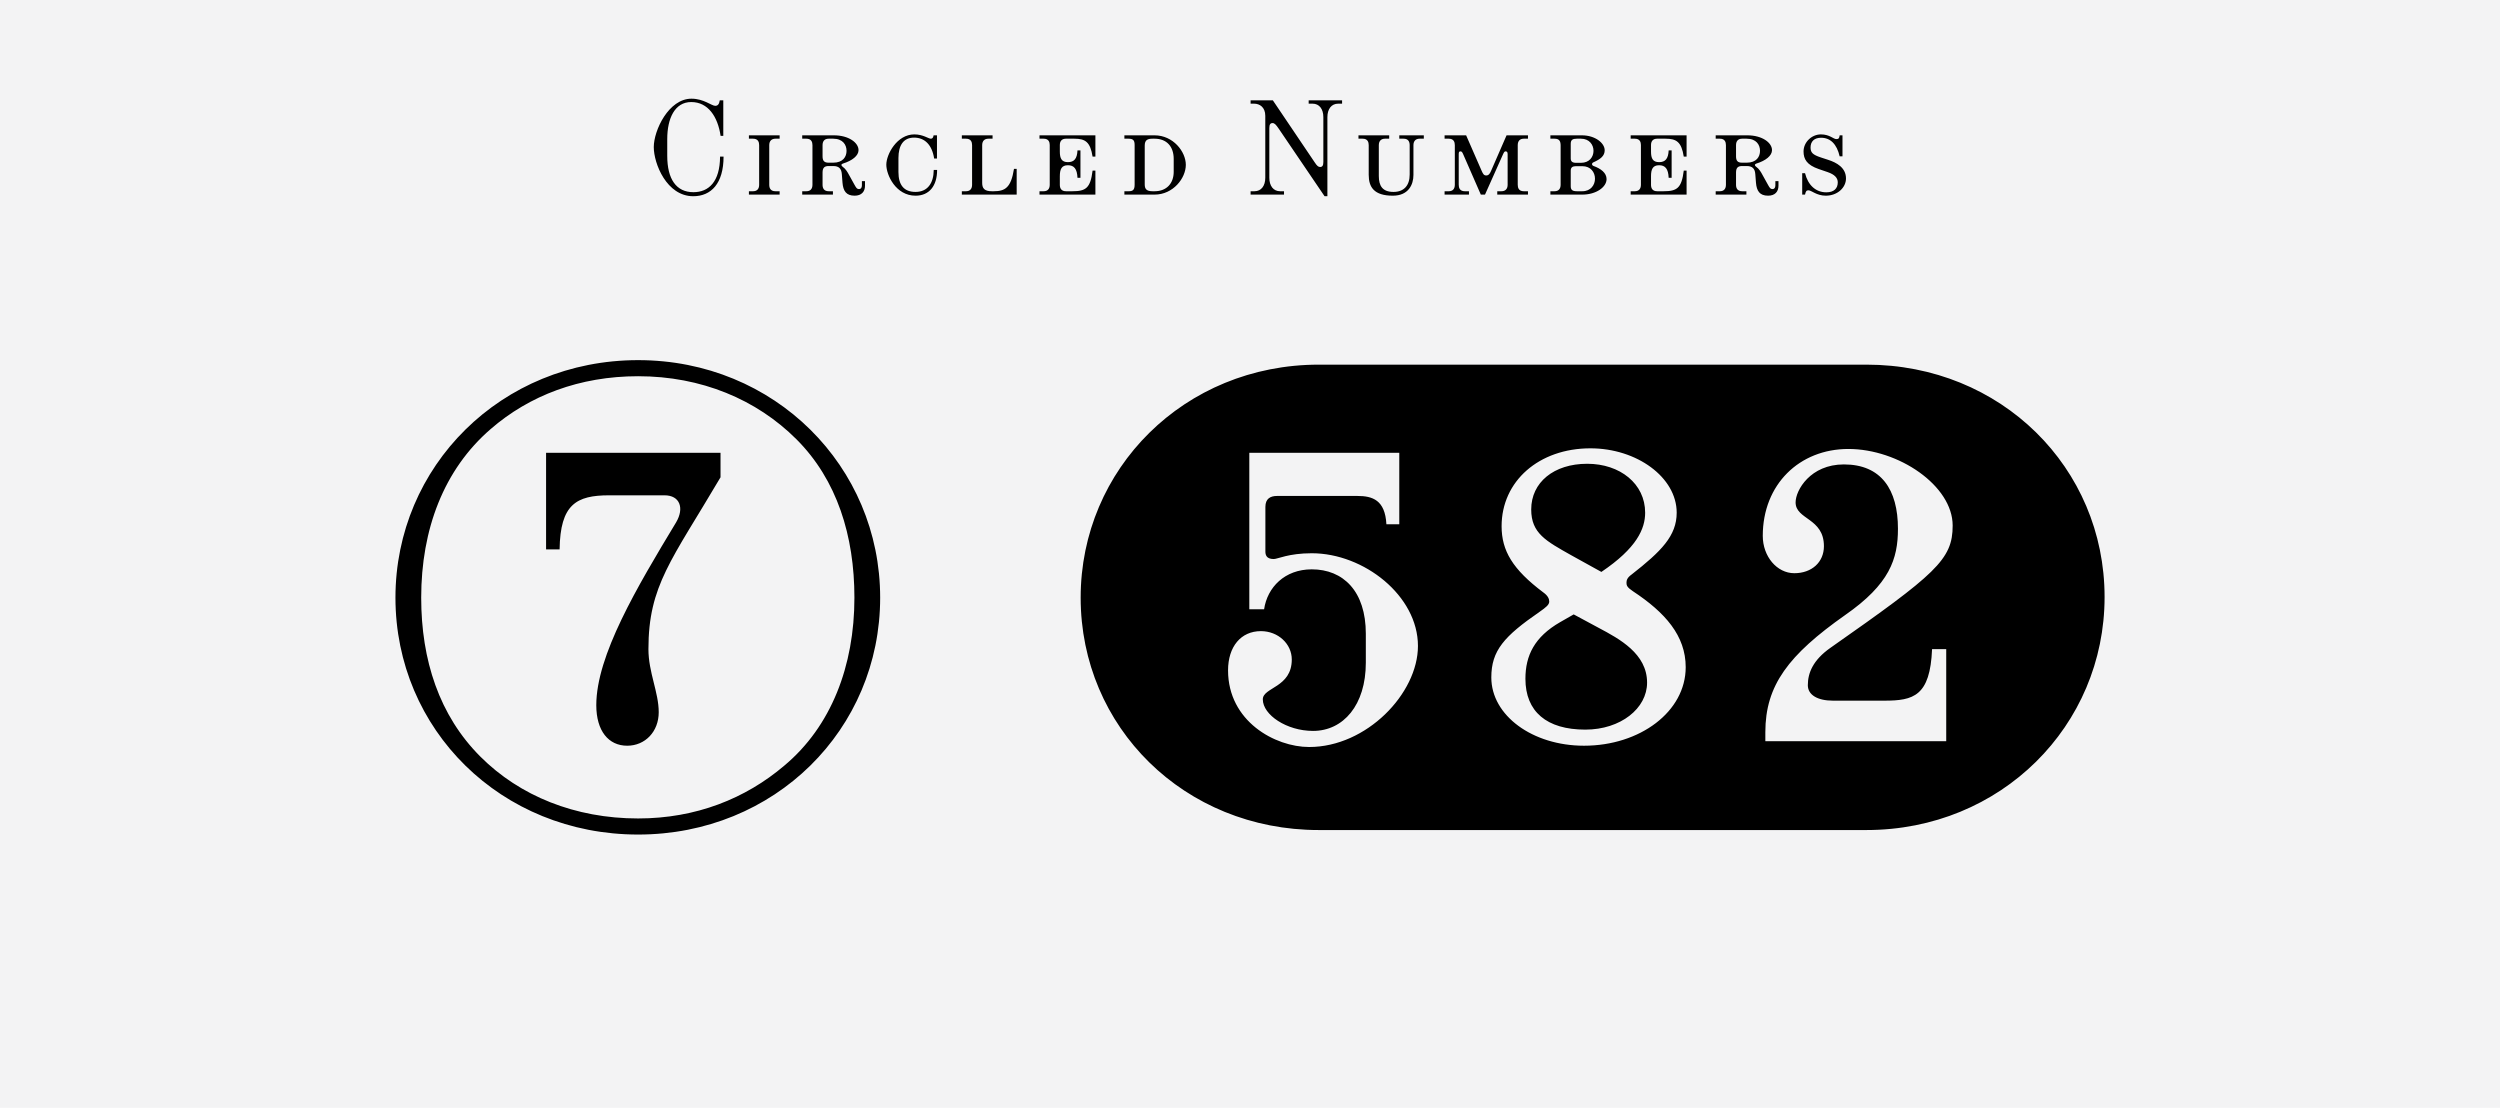
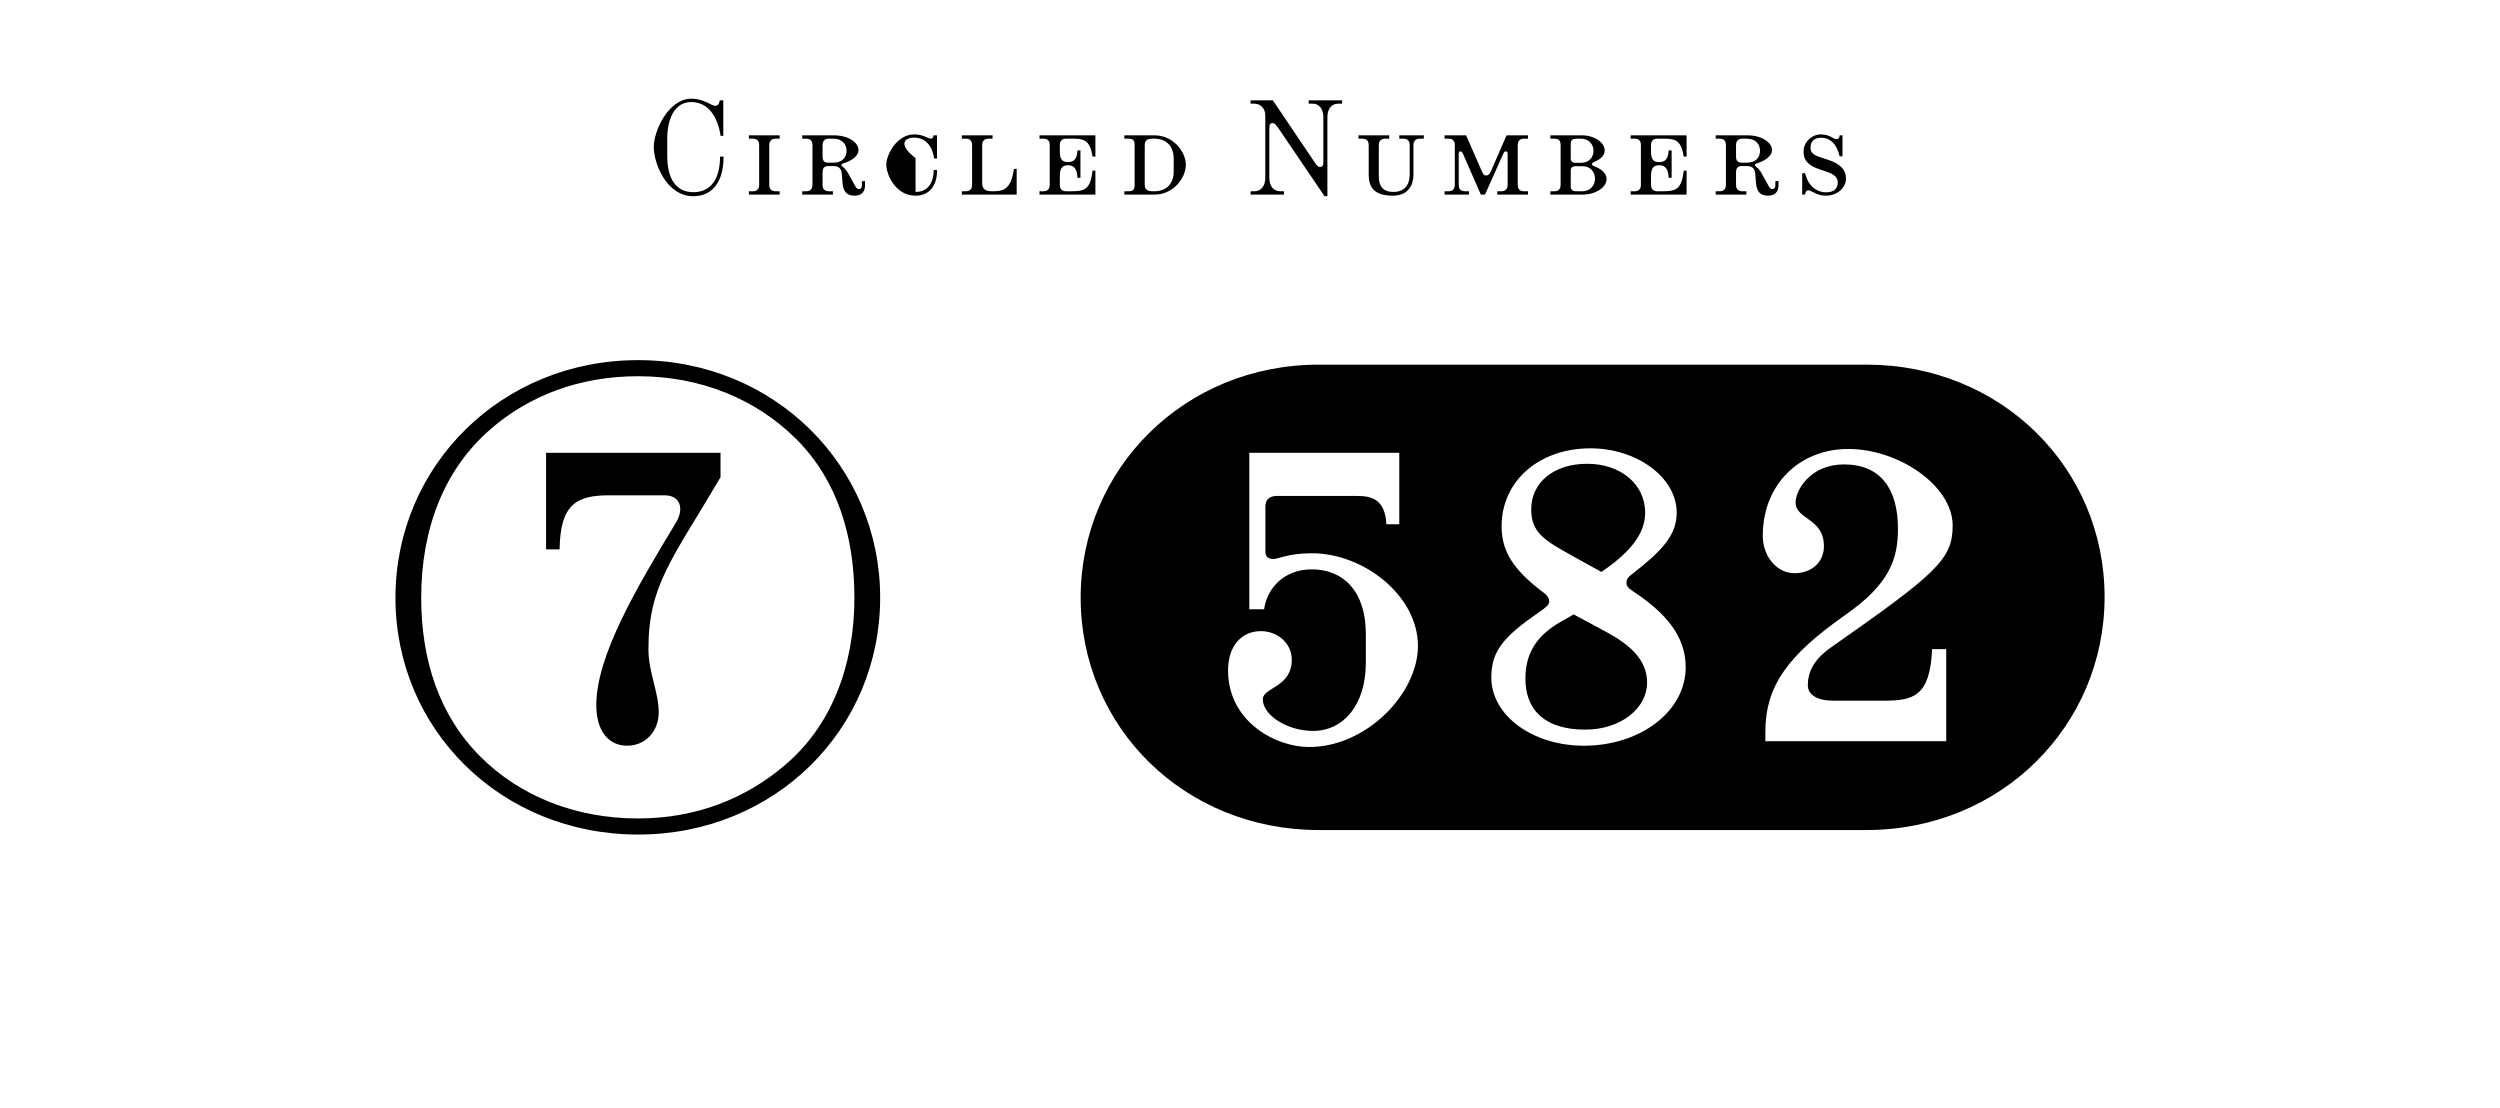
<svg xmlns="http://www.w3.org/2000/svg" width="167" height="74" viewBox="0 0 167 74" fill="none">
-   <rect width="167" height="74" fill="#F3F3F4" />
  <path d="M42.627 55.748C51.743 55.748 58.795 48.739 58.795 39.924C58.795 31.152 51.743 24.057 42.627 24.057C33.468 24.057 26.416 31.152 26.416 39.924C26.416 48.739 33.468 55.748 42.627 55.748ZM28.136 39.924C28.136 35.366 29.641 31.367 32.78 28.658C35.36 26.422 38.714 25.132 42.627 25.132C46.841 25.132 50.539 26.68 53.205 29.346C55.914 32.055 57.075 35.796 57.075 39.924C57.075 44.482 55.527 48.524 52.388 51.147C49.808 53.34 46.497 54.673 42.627 54.673C38.413 54.673 34.715 53.168 32.092 50.545C29.34 47.793 28.136 44.095 28.136 39.924ZM36.478 36.699H37.381C37.424 33.689 38.499 33.087 40.692 33.087H44.39C45.422 33.087 45.723 33.947 45.164 34.893C42.541 39.236 39.832 43.794 39.832 47.105C39.832 48.825 40.649 49.814 41.896 49.814C43.1 49.814 44.003 48.868 44.003 47.578C44.003 46.245 43.315 44.912 43.315 43.364C43.315 39.107 44.863 37.43 48.131 31.883V30.249H36.478V36.699ZM88.097 55.447C79.111 55.447 72.188 48.567 72.188 39.924C72.188 31.324 79.111 24.358 88.097 24.358H97.171V55.447H88.097ZM82.034 44.783C82.034 48.18 85.174 49.9 87.453 49.9C91.279 49.9 94.719 46.331 94.719 43.149C94.719 39.795 91.108 36.957 87.624 36.957C86.076 36.957 85.346 37.344 85.088 37.344C84.572 37.344 84.528 37.043 84.528 36.828V33.861C84.528 33.302 84.873 33.13 85.302 33.13H90.677C91.666 33.13 92.526 33.388 92.612 35.022H93.472V30.249H83.454V40.698H84.442C84.657 39.236 85.819 38.032 87.624 38.032C89.731 38.032 91.237 39.494 91.237 42.332V44.267C91.237 47.105 89.731 48.825 87.71 48.825C85.948 48.825 84.356 47.75 84.356 46.718C84.356 45.901 86.291 45.944 86.291 44.052C86.291 43.02 85.388 42.16 84.228 42.16C82.894 42.16 82.034 43.192 82.034 44.783ZM97.168 55.447V24.358H115.615V55.447H97.168ZM99.62 45.256C99.62 47.793 102.371 49.814 105.811 49.814C109.552 49.814 112.605 47.535 112.605 44.568C112.605 42.461 111.229 40.913 109.079 39.494C108.692 39.236 108.649 39.107 108.649 38.935C108.649 38.763 108.692 38.591 108.993 38.376C110.971 36.828 112.003 35.796 112.003 34.248C112.003 31.883 109.337 29.948 106.241 29.948C102.801 29.948 100.307 32.141 100.307 35.151C100.307 36.785 101.038 38.032 103.102 39.58C103.403 39.795 103.489 40.01 103.489 40.182C103.489 40.397 103.274 40.569 102.844 40.87C100.479 42.504 99.62 43.45 99.62 45.256ZM101.898 45.342C101.898 43.794 102.5 42.547 104.22 41.558L105.123 41.042L106.8 41.945C108.176 42.676 110.025 43.665 110.025 45.6C110.025 47.32 108.262 48.739 105.897 48.739C103.317 48.739 101.898 47.535 101.898 45.342ZM102.285 34.033C102.285 32.227 103.79 30.98 106.026 30.98C108.219 30.98 109.896 32.313 109.896 34.248C109.896 35.323 109.337 36.613 106.972 38.204L104.951 37.086C103.274 36.14 102.285 35.624 102.285 34.033ZM124.676 55.447H115.603V24.358H124.676C133.663 24.358 140.586 31.238 140.586 39.881C140.586 48.481 133.663 55.447 124.676 55.447ZM117.753 35.796C117.753 37.172 118.699 38.29 119.86 38.29C121.021 38.29 121.838 37.559 121.838 36.484C121.838 34.592 119.946 34.721 119.946 33.56C119.946 32.743 120.935 31.023 123.171 31.023C125.665 31.023 126.783 32.7 126.783 35.323C126.783 37.344 126.224 39.021 123.257 41.085C119.473 43.751 117.925 45.772 117.925 48.911V49.513H130.008V43.364H129.062C128.933 46.503 127.815 46.804 125.88 46.804H122.44C121.408 46.804 120.763 46.417 120.763 45.772C120.763 44.955 121.107 44.095 122.268 43.278C129.32 38.333 130.438 37.387 130.438 35.108C130.438 32.442 126.826 29.991 123.472 29.991C120.204 29.991 117.753 32.356 117.753 35.796Z" fill="black" />
-   <path d="M46.309 13.108C47.506 13.108 48.334 12.253 48.334 10.462H48.1C48.091 12.145 47.344 12.838 46.318 12.838C45.175 12.838 44.572 11.965 44.572 10.408V9.292C44.572 7.906 45.076 6.817 46.174 6.817C47.299 6.817 47.947 7.789 48.136 9.076H48.316V6.7H48.082C48.037 6.979 47.938 7.069 47.776 7.069C47.533 7.069 47.011 6.592 46.192 6.592C44.662 6.592 43.672 8.716 43.672 9.823C43.672 10.93 44.536 13.108 46.309 13.108ZM50.027 13H52.079V12.775H51.8C51.467 12.775 51.386 12.559 51.386 12.343V9.697C51.386 9.418 51.539 9.265 51.8 9.265H52.079V9.04H50.027V9.265H50.306C50.639 9.265 50.711 9.49 50.711 9.697V12.343C50.711 12.613 50.576 12.775 50.306 12.775H50.027V13ZM55.658 10.867H55.352C55.037 10.867 54.947 10.723 54.947 10.435V9.697C54.947 9.427 55.082 9.265 55.352 9.265H55.658C56.297 9.265 56.549 9.67 56.549 10.075C56.549 10.471 56.315 10.867 55.658 10.867ZM53.588 13H55.64V12.775H55.361C55.028 12.775 54.947 12.559 54.947 12.343V11.524C54.947 11.182 55.1 11.092 55.352 11.092H55.667C56.027 11.092 56.207 11.254 56.234 11.632L56.279 12.208C56.324 12.748 56.522 13.072 57.089 13.072C57.548 13.072 57.782 12.802 57.782 12.406V12.1H57.575V12.379C57.575 12.541 57.503 12.631 57.395 12.631C57.233 12.631 57.188 12.532 57.08 12.343L56.711 11.677C56.621 11.506 56.486 11.272 56.288 11.137C56.234 11.101 56.207 11.056 56.207 11.02C56.207 10.984 56.243 10.948 56.297 10.93C56.936 10.732 57.35 10.399 57.35 10.03C57.35 9.526 56.684 9.04 55.712 9.04H53.588V9.265H53.867C54.2 9.265 54.272 9.49 54.272 9.697V12.343C54.272 12.613 54.137 12.775 53.867 12.775H53.588V13ZM61.159 13.072C62.068 13.072 62.599 12.424 62.599 11.353H62.374C62.365 12.253 61.951 12.82 61.159 12.82C60.385 12.82 60.016 12.361 60.016 11.488V10.561C60.016 9.697 60.358 9.193 61.06 9.193C61.762 9.193 62.257 9.661 62.401 10.588H62.59V9.04H62.365C62.338 9.211 62.275 9.265 62.176 9.265C62.023 9.265 61.663 8.977 61.078 8.977C59.917 8.977 59.206 10.309 59.206 11.002C59.206 11.686 59.836 13.072 61.159 13.072ZM64.251 13H67.914V11.281H67.734C67.536 12.532 67.149 12.775 66.375 12.775H66.258C65.754 12.775 65.61 12.577 65.61 12.217V9.697C65.61 9.418 65.763 9.265 66.024 9.265H66.303V9.04H64.251V9.265H64.53C64.863 9.265 64.935 9.49 64.935 9.697V12.343C64.935 12.613 64.8 12.775 64.53 12.775H64.251V13ZM69.438 13H73.173V11.398H72.984C72.84 12.568 72.534 12.775 71.634 12.775H71.211C70.878 12.775 70.797 12.559 70.797 12.343V11.776C70.797 11.317 70.905 11.038 71.337 11.038C71.751 11.038 71.949 11.281 71.976 11.875H72.174V10.048H71.976C71.949 10.606 71.751 10.831 71.337 10.831C70.914 10.831 70.797 10.579 70.797 10.129V9.688C70.797 9.427 70.932 9.265 71.202 9.265H71.769C72.498 9.265 72.831 9.481 72.984 10.462H73.173V9.04H69.438V9.265H69.717C70.05 9.265 70.122 9.49 70.122 9.688V12.343C70.122 12.613 69.987 12.775 69.717 12.775H69.438V13ZM75.109 13H77.125C78.367 13 79.213 11.902 79.213 11.011C79.213 10.129 78.367 9.04 77.125 9.04H75.109V9.265H75.388C75.721 9.265 75.793 9.4 75.793 9.697V12.343C75.793 12.703 75.658 12.775 75.388 12.775H75.109V13ZM76.468 12.316V9.724C76.468 9.346 76.666 9.265 76.99 9.265H77.125C77.944 9.265 78.403 9.796 78.403 10.615V11.479C78.403 12.235 77.944 12.775 77.125 12.775H76.99C76.567 12.775 76.468 12.604 76.468 12.316ZM85.421 8.599L88.481 13.108H88.67V7.825C88.67 7.285 88.94 6.925 89.39 6.925H89.651V6.7H87.419V6.925H87.68C88.13 6.925 88.4 7.285 88.4 7.825V10.822C88.4 11.065 88.328 11.155 88.184 11.155C88.067 11.155 87.977 11.083 87.824 10.849L85.025 6.7H83.54V6.925H83.774C84.152 6.925 84.521 7.168 84.521 7.735V11.875C84.521 12.415 84.251 12.775 83.801 12.775H83.54V13H85.772V12.775H85.511C85.061 12.775 84.791 12.415 84.791 11.875V8.554C84.791 8.311 84.863 8.221 85.007 8.221C85.133 8.221 85.232 8.32 85.421 8.599ZM93.041 13.072C94.085 13.072 94.418 12.334 94.418 11.686V9.697C94.418 9.427 94.562 9.265 94.832 9.265H95.111V9.04H93.473V9.265H93.761C94.085 9.265 94.166 9.481 94.166 9.697V11.659C94.166 12.397 93.779 12.82 93.086 12.82C92.348 12.82 92.105 12.415 92.105 11.758V9.697C92.105 9.427 92.249 9.265 92.519 9.265H92.798V9.04H90.746V9.265H91.025C91.358 9.265 91.43 9.49 91.43 9.697V11.677C91.43 12.496 91.781 13.072 93.041 13.072ZM96.498 13H98.127V12.775H97.848C97.515 12.775 97.443 12.55 97.443 12.343V10.3C97.443 10.165 97.47 10.111 97.56 10.111C97.632 10.111 97.677 10.156 97.731 10.282L98.919 13H99.198L100.413 10.282C100.476 10.147 100.512 10.111 100.575 10.111C100.674 10.111 100.71 10.174 100.71 10.3V12.343C100.71 12.622 100.557 12.775 100.296 12.775H100.017V13H102.069V12.775H101.79C101.457 12.775 101.385 12.55 101.385 12.343V9.697C101.385 9.427 101.52 9.265 101.79 9.265H102.069V9.04H100.638L99.603 11.416C99.513 11.632 99.423 11.722 99.288 11.722C99.117 11.722 99.063 11.614 98.964 11.389L97.938 9.04H96.498V9.265H96.777C97.11 9.265 97.182 9.49 97.182 9.697V12.343C97.182 12.613 97.047 12.775 96.777 12.775H96.498V13ZM103.566 13H105.699C106.626 13 107.319 12.496 107.319 11.965C107.319 11.551 106.941 11.263 106.437 11.083C106.32 11.029 106.32 10.903 106.428 10.849C106.932 10.624 107.193 10.408 107.193 10.039C107.193 9.553 106.554 9.04 105.672 9.04H103.566V9.265H103.845C104.178 9.265 104.25 9.445 104.25 9.733V12.343C104.25 12.613 104.115 12.775 103.845 12.775H103.566V13ZM104.925 12.433V11.398C104.925 11.173 105.06 11.101 105.276 11.101H105.699C106.266 11.101 106.545 11.515 106.545 11.938C106.545 12.352 106.266 12.775 105.699 12.775H105.33C104.997 12.775 104.925 12.649 104.925 12.433ZM104.925 10.579V9.607C104.925 9.337 105.06 9.265 105.33 9.265H105.609C106.167 9.265 106.446 9.67 106.446 10.075C106.446 10.48 106.176 10.876 105.609 10.876H105.276C105.006 10.876 104.925 10.759 104.925 10.579ZM108.929 13H112.664V11.398H112.475C112.331 12.568 112.025 12.775 111.125 12.775H110.702C110.369 12.775 110.288 12.559 110.288 12.343V11.776C110.288 11.317 110.396 11.038 110.828 11.038C111.242 11.038 111.44 11.281 111.467 11.875H111.665V10.048H111.467C111.44 10.606 111.242 10.831 110.828 10.831C110.405 10.831 110.288 10.579 110.288 10.129V9.688C110.288 9.427 110.423 9.265 110.693 9.265H111.26C111.989 9.265 112.322 9.481 112.475 10.462H112.664V9.04H108.929V9.265H109.208C109.541 9.265 109.613 9.49 109.613 9.688V12.343C109.613 12.613 109.478 12.775 109.208 12.775H108.929V13ZM116.678 10.867H116.372C116.057 10.867 115.967 10.723 115.967 10.435V9.697C115.967 9.427 116.102 9.265 116.372 9.265H116.678C117.317 9.265 117.569 9.67 117.569 10.075C117.569 10.471 117.335 10.867 116.678 10.867ZM114.608 13H116.66V12.775H116.381C116.048 12.775 115.967 12.559 115.967 12.343V11.524C115.967 11.182 116.12 11.092 116.372 11.092H116.687C117.047 11.092 117.227 11.254 117.254 11.632L117.299 12.208C117.344 12.748 117.542 13.072 118.109 13.072C118.568 13.072 118.802 12.802 118.802 12.406V12.1H118.595V12.379C118.595 12.541 118.523 12.631 118.415 12.631C118.253 12.631 118.208 12.532 118.1 12.343L117.731 11.677C117.641 11.506 117.506 11.272 117.308 11.137C117.254 11.101 117.227 11.056 117.227 11.02C117.227 10.984 117.263 10.948 117.317 10.93C117.956 10.732 118.37 10.399 118.37 10.03C118.37 9.526 117.704 9.04 116.732 9.04H114.608V9.265H114.887C115.22 9.265 115.292 9.49 115.292 9.697V12.343C115.292 12.613 115.157 12.775 114.887 12.775H114.608V13ZM121.962 13.072C122.745 13.072 123.312 12.532 123.312 11.92C123.312 11.2 122.682 10.858 122.124 10.678L121.629 10.516C121.089 10.336 120.945 10.192 120.945 9.85C120.945 9.463 121.179 9.202 121.647 9.202C122.268 9.202 122.7 9.625 122.889 10.444H123.078V9.04H122.889C122.871 9.229 122.817 9.292 122.673 9.292C122.466 9.292 122.223 8.977 121.638 8.977C121.026 8.977 120.477 9.49 120.477 10.12C120.477 10.633 120.702 11.02 121.485 11.29L122.088 11.497C122.556 11.659 122.763 11.884 122.763 12.181C122.763 12.586 122.511 12.847 121.998 12.847C121.296 12.847 120.774 12.37 120.576 11.569H120.387V13H120.576C120.621 12.784 120.666 12.712 120.801 12.712C121.008 12.712 121.341 13.072 121.962 13.072Z" fill="black" />
+   <path d="M46.309 13.108C47.506 13.108 48.334 12.253 48.334 10.462H48.1C48.091 12.145 47.344 12.838 46.318 12.838C45.175 12.838 44.572 11.965 44.572 10.408V9.292C44.572 7.906 45.076 6.817 46.174 6.817C47.299 6.817 47.947 7.789 48.136 9.076H48.316V6.7H48.082C48.037 6.979 47.938 7.069 47.776 7.069C47.533 7.069 47.011 6.592 46.192 6.592C44.662 6.592 43.672 8.716 43.672 9.823C43.672 10.93 44.536 13.108 46.309 13.108ZM50.027 13H52.079V12.775H51.8C51.467 12.775 51.386 12.559 51.386 12.343V9.697C51.386 9.418 51.539 9.265 51.8 9.265H52.079V9.04H50.027V9.265H50.306C50.639 9.265 50.711 9.49 50.711 9.697V12.343C50.711 12.613 50.576 12.775 50.306 12.775H50.027V13ZM55.658 10.867H55.352C55.037 10.867 54.947 10.723 54.947 10.435V9.697C54.947 9.427 55.082 9.265 55.352 9.265H55.658C56.297 9.265 56.549 9.67 56.549 10.075C56.549 10.471 56.315 10.867 55.658 10.867ZM53.588 13H55.64V12.775H55.361C55.028 12.775 54.947 12.559 54.947 12.343V11.524C54.947 11.182 55.1 11.092 55.352 11.092H55.667C56.027 11.092 56.207 11.254 56.234 11.632L56.279 12.208C56.324 12.748 56.522 13.072 57.089 13.072C57.548 13.072 57.782 12.802 57.782 12.406V12.1H57.575V12.379C57.575 12.541 57.503 12.631 57.395 12.631C57.233 12.631 57.188 12.532 57.08 12.343L56.711 11.677C56.621 11.506 56.486 11.272 56.288 11.137C56.234 11.101 56.207 11.056 56.207 11.02C56.207 10.984 56.243 10.948 56.297 10.93C56.936 10.732 57.35 10.399 57.35 10.03C57.35 9.526 56.684 9.04 55.712 9.04H53.588V9.265H53.867C54.2 9.265 54.272 9.49 54.272 9.697V12.343C54.272 12.613 54.137 12.775 53.867 12.775H53.588V13ZM61.159 13.072C62.068 13.072 62.599 12.424 62.599 11.353H62.374C62.365 12.253 61.951 12.82 61.159 12.82V10.561C60.016 9.697 60.358 9.193 61.06 9.193C61.762 9.193 62.257 9.661 62.401 10.588H62.59V9.04H62.365C62.338 9.211 62.275 9.265 62.176 9.265C62.023 9.265 61.663 8.977 61.078 8.977C59.917 8.977 59.206 10.309 59.206 11.002C59.206 11.686 59.836 13.072 61.159 13.072ZM64.251 13H67.914V11.281H67.734C67.536 12.532 67.149 12.775 66.375 12.775H66.258C65.754 12.775 65.61 12.577 65.61 12.217V9.697C65.61 9.418 65.763 9.265 66.024 9.265H66.303V9.04H64.251V9.265H64.53C64.863 9.265 64.935 9.49 64.935 9.697V12.343C64.935 12.613 64.8 12.775 64.53 12.775H64.251V13ZM69.438 13H73.173V11.398H72.984C72.84 12.568 72.534 12.775 71.634 12.775H71.211C70.878 12.775 70.797 12.559 70.797 12.343V11.776C70.797 11.317 70.905 11.038 71.337 11.038C71.751 11.038 71.949 11.281 71.976 11.875H72.174V10.048H71.976C71.949 10.606 71.751 10.831 71.337 10.831C70.914 10.831 70.797 10.579 70.797 10.129V9.688C70.797 9.427 70.932 9.265 71.202 9.265H71.769C72.498 9.265 72.831 9.481 72.984 10.462H73.173V9.04H69.438V9.265H69.717C70.05 9.265 70.122 9.49 70.122 9.688V12.343C70.122 12.613 69.987 12.775 69.717 12.775H69.438V13ZM75.109 13H77.125C78.367 13 79.213 11.902 79.213 11.011C79.213 10.129 78.367 9.04 77.125 9.04H75.109V9.265H75.388C75.721 9.265 75.793 9.4 75.793 9.697V12.343C75.793 12.703 75.658 12.775 75.388 12.775H75.109V13ZM76.468 12.316V9.724C76.468 9.346 76.666 9.265 76.99 9.265H77.125C77.944 9.265 78.403 9.796 78.403 10.615V11.479C78.403 12.235 77.944 12.775 77.125 12.775H76.99C76.567 12.775 76.468 12.604 76.468 12.316ZM85.421 8.599L88.481 13.108H88.67V7.825C88.67 7.285 88.94 6.925 89.39 6.925H89.651V6.7H87.419V6.925H87.68C88.13 6.925 88.4 7.285 88.4 7.825V10.822C88.4 11.065 88.328 11.155 88.184 11.155C88.067 11.155 87.977 11.083 87.824 10.849L85.025 6.7H83.54V6.925H83.774C84.152 6.925 84.521 7.168 84.521 7.735V11.875C84.521 12.415 84.251 12.775 83.801 12.775H83.54V13H85.772V12.775H85.511C85.061 12.775 84.791 12.415 84.791 11.875V8.554C84.791 8.311 84.863 8.221 85.007 8.221C85.133 8.221 85.232 8.32 85.421 8.599ZM93.041 13.072C94.085 13.072 94.418 12.334 94.418 11.686V9.697C94.418 9.427 94.562 9.265 94.832 9.265H95.111V9.04H93.473V9.265H93.761C94.085 9.265 94.166 9.481 94.166 9.697V11.659C94.166 12.397 93.779 12.82 93.086 12.82C92.348 12.82 92.105 12.415 92.105 11.758V9.697C92.105 9.427 92.249 9.265 92.519 9.265H92.798V9.04H90.746V9.265H91.025C91.358 9.265 91.43 9.49 91.43 9.697V11.677C91.43 12.496 91.781 13.072 93.041 13.072ZM96.498 13H98.127V12.775H97.848C97.515 12.775 97.443 12.55 97.443 12.343V10.3C97.443 10.165 97.47 10.111 97.56 10.111C97.632 10.111 97.677 10.156 97.731 10.282L98.919 13H99.198L100.413 10.282C100.476 10.147 100.512 10.111 100.575 10.111C100.674 10.111 100.71 10.174 100.71 10.3V12.343C100.71 12.622 100.557 12.775 100.296 12.775H100.017V13H102.069V12.775H101.79C101.457 12.775 101.385 12.55 101.385 12.343V9.697C101.385 9.427 101.52 9.265 101.79 9.265H102.069V9.04H100.638L99.603 11.416C99.513 11.632 99.423 11.722 99.288 11.722C99.117 11.722 99.063 11.614 98.964 11.389L97.938 9.04H96.498V9.265H96.777C97.11 9.265 97.182 9.49 97.182 9.697V12.343C97.182 12.613 97.047 12.775 96.777 12.775H96.498V13ZM103.566 13H105.699C106.626 13 107.319 12.496 107.319 11.965C107.319 11.551 106.941 11.263 106.437 11.083C106.32 11.029 106.32 10.903 106.428 10.849C106.932 10.624 107.193 10.408 107.193 10.039C107.193 9.553 106.554 9.04 105.672 9.04H103.566V9.265H103.845C104.178 9.265 104.25 9.445 104.25 9.733V12.343C104.25 12.613 104.115 12.775 103.845 12.775H103.566V13ZM104.925 12.433V11.398C104.925 11.173 105.06 11.101 105.276 11.101H105.699C106.266 11.101 106.545 11.515 106.545 11.938C106.545 12.352 106.266 12.775 105.699 12.775H105.33C104.997 12.775 104.925 12.649 104.925 12.433ZM104.925 10.579V9.607C104.925 9.337 105.06 9.265 105.33 9.265H105.609C106.167 9.265 106.446 9.67 106.446 10.075C106.446 10.48 106.176 10.876 105.609 10.876H105.276C105.006 10.876 104.925 10.759 104.925 10.579ZM108.929 13H112.664V11.398H112.475C112.331 12.568 112.025 12.775 111.125 12.775H110.702C110.369 12.775 110.288 12.559 110.288 12.343V11.776C110.288 11.317 110.396 11.038 110.828 11.038C111.242 11.038 111.44 11.281 111.467 11.875H111.665V10.048H111.467C111.44 10.606 111.242 10.831 110.828 10.831C110.405 10.831 110.288 10.579 110.288 10.129V9.688C110.288 9.427 110.423 9.265 110.693 9.265H111.26C111.989 9.265 112.322 9.481 112.475 10.462H112.664V9.04H108.929V9.265H109.208C109.541 9.265 109.613 9.49 109.613 9.688V12.343C109.613 12.613 109.478 12.775 109.208 12.775H108.929V13ZM116.678 10.867H116.372C116.057 10.867 115.967 10.723 115.967 10.435V9.697C115.967 9.427 116.102 9.265 116.372 9.265H116.678C117.317 9.265 117.569 9.67 117.569 10.075C117.569 10.471 117.335 10.867 116.678 10.867ZM114.608 13H116.66V12.775H116.381C116.048 12.775 115.967 12.559 115.967 12.343V11.524C115.967 11.182 116.12 11.092 116.372 11.092H116.687C117.047 11.092 117.227 11.254 117.254 11.632L117.299 12.208C117.344 12.748 117.542 13.072 118.109 13.072C118.568 13.072 118.802 12.802 118.802 12.406V12.1H118.595V12.379C118.595 12.541 118.523 12.631 118.415 12.631C118.253 12.631 118.208 12.532 118.1 12.343L117.731 11.677C117.641 11.506 117.506 11.272 117.308 11.137C117.254 11.101 117.227 11.056 117.227 11.02C117.227 10.984 117.263 10.948 117.317 10.93C117.956 10.732 118.37 10.399 118.37 10.03C118.37 9.526 117.704 9.04 116.732 9.04H114.608V9.265H114.887C115.22 9.265 115.292 9.49 115.292 9.697V12.343C115.292 12.613 115.157 12.775 114.887 12.775H114.608V13ZM121.962 13.072C122.745 13.072 123.312 12.532 123.312 11.92C123.312 11.2 122.682 10.858 122.124 10.678L121.629 10.516C121.089 10.336 120.945 10.192 120.945 9.85C120.945 9.463 121.179 9.202 121.647 9.202C122.268 9.202 122.7 9.625 122.889 10.444H123.078V9.04H122.889C122.871 9.229 122.817 9.292 122.673 9.292C122.466 9.292 122.223 8.977 121.638 8.977C121.026 8.977 120.477 9.49 120.477 10.12C120.477 10.633 120.702 11.02 121.485 11.29L122.088 11.497C122.556 11.659 122.763 11.884 122.763 12.181C122.763 12.586 122.511 12.847 121.998 12.847C121.296 12.847 120.774 12.37 120.576 11.569H120.387V13H120.576C120.621 12.784 120.666 12.712 120.801 12.712C121.008 12.712 121.341 13.072 121.962 13.072Z" fill="black" />
</svg>